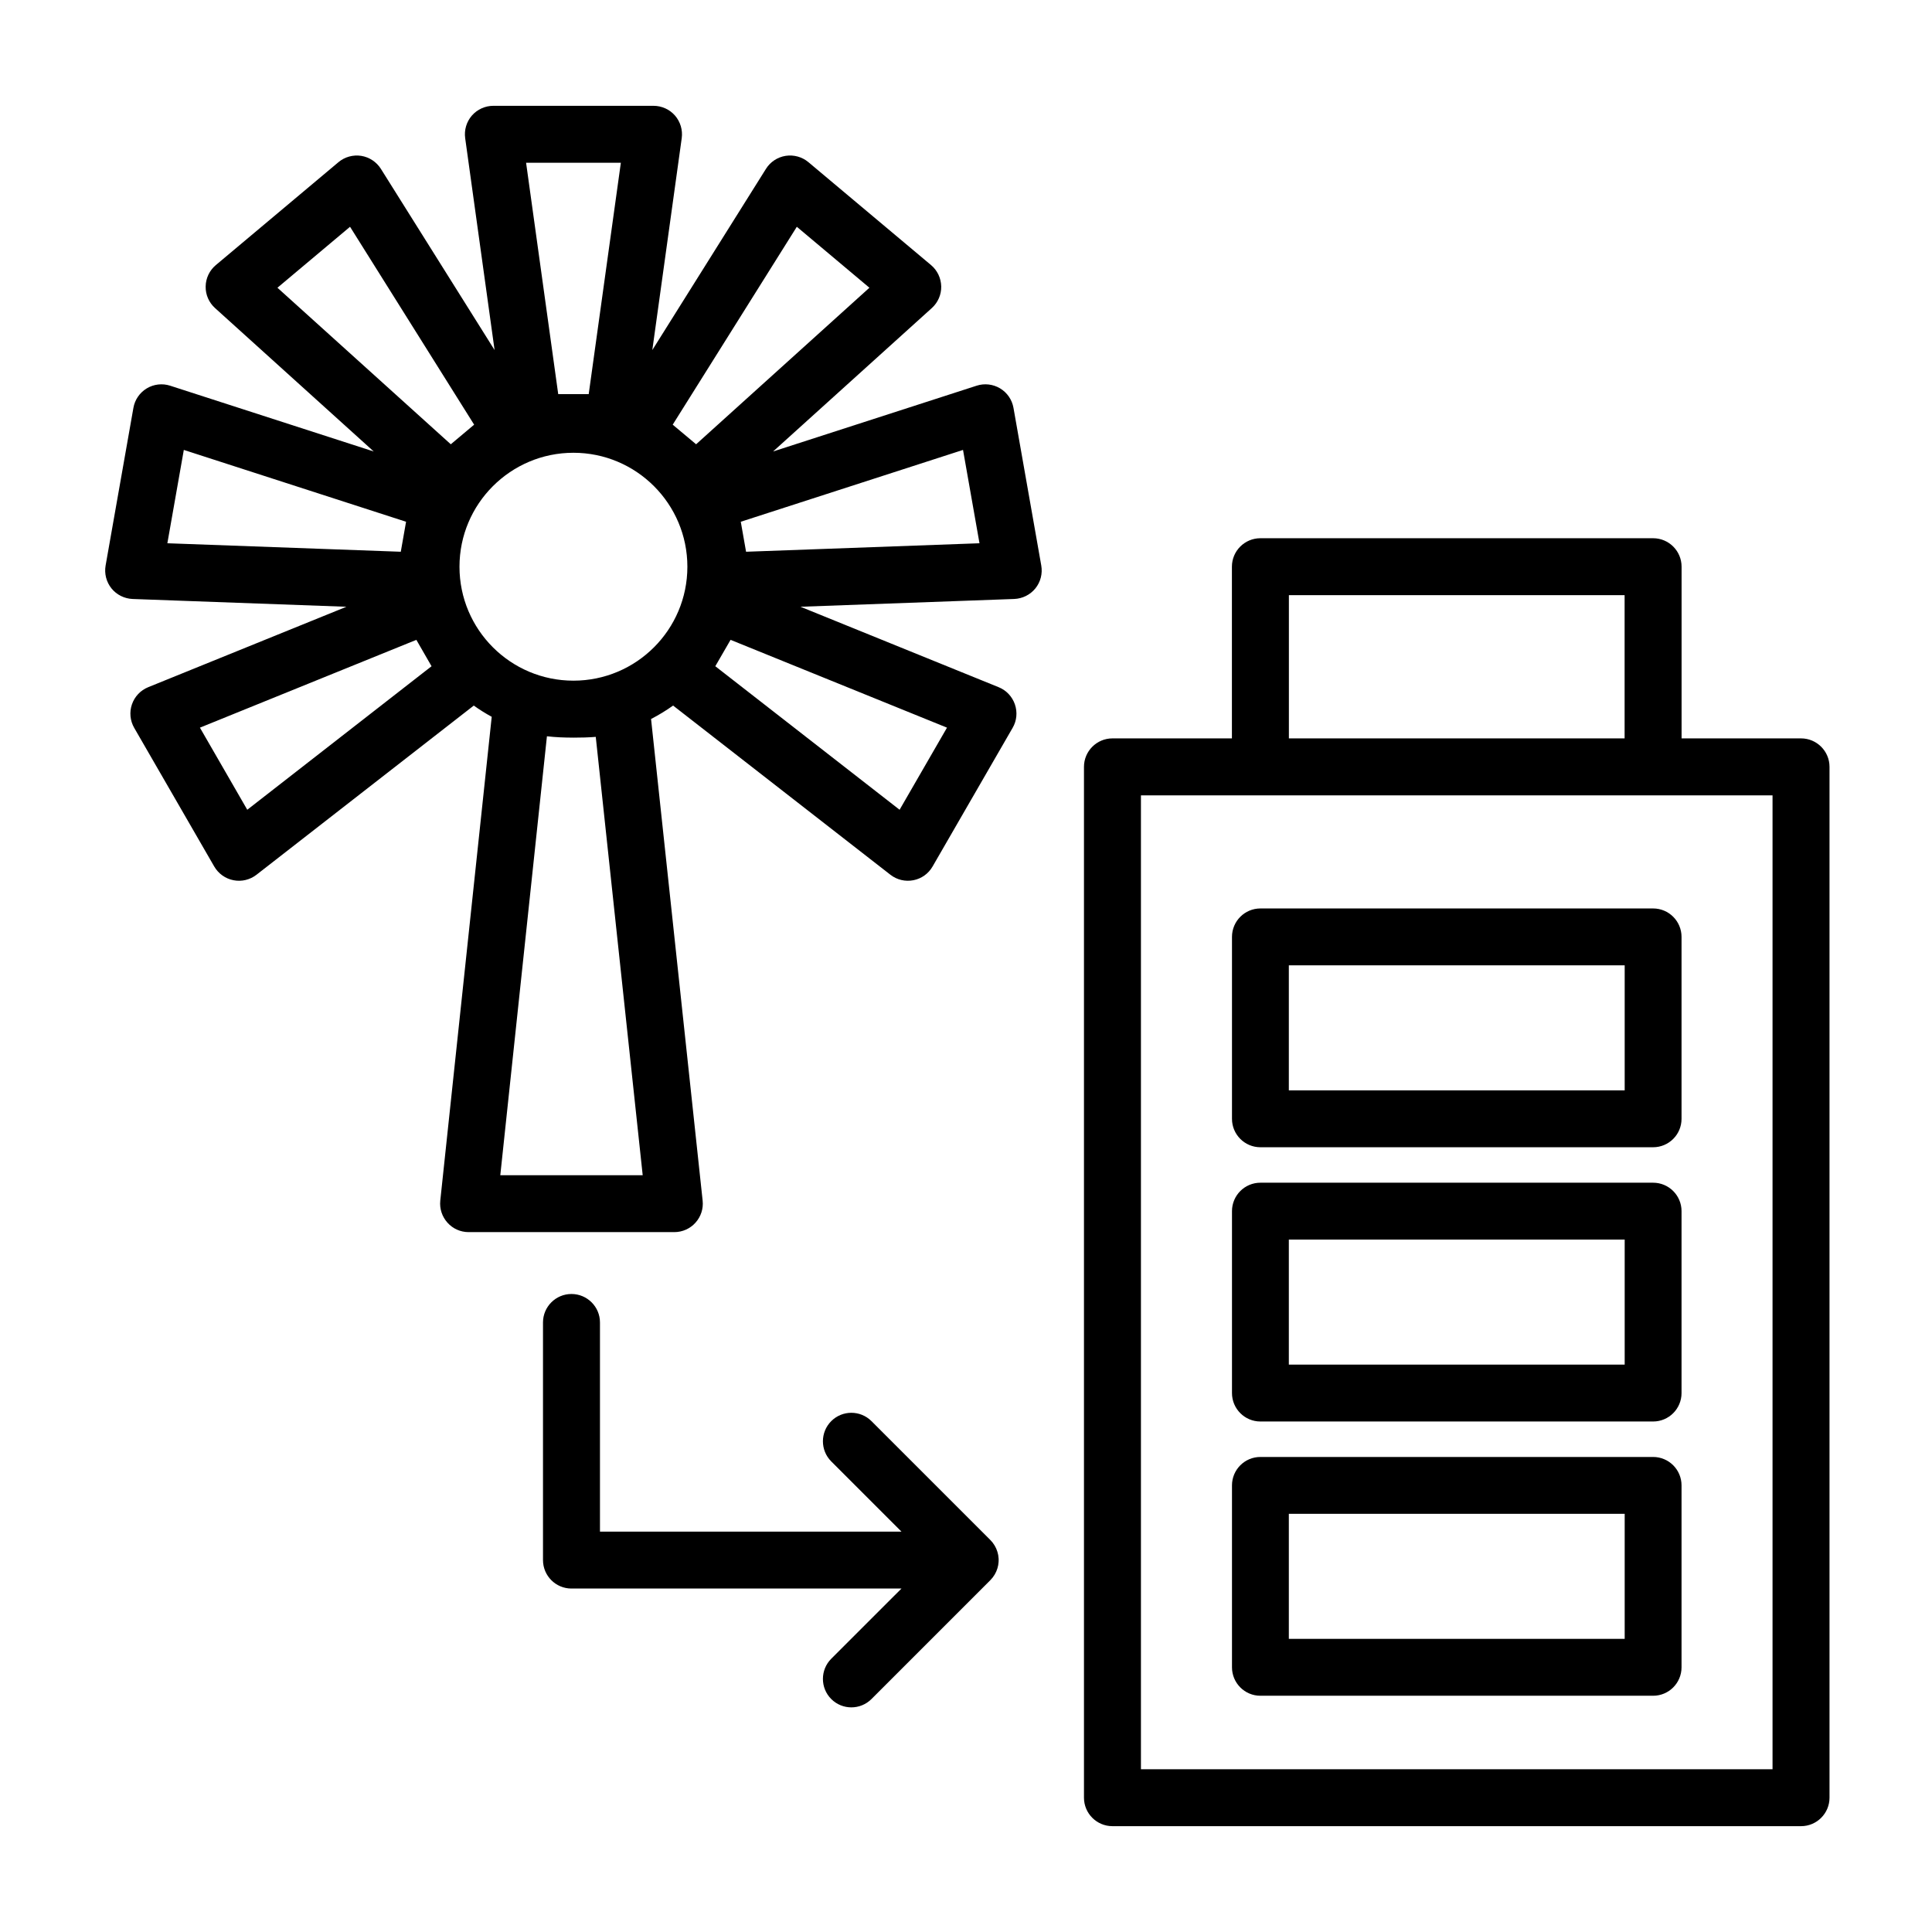
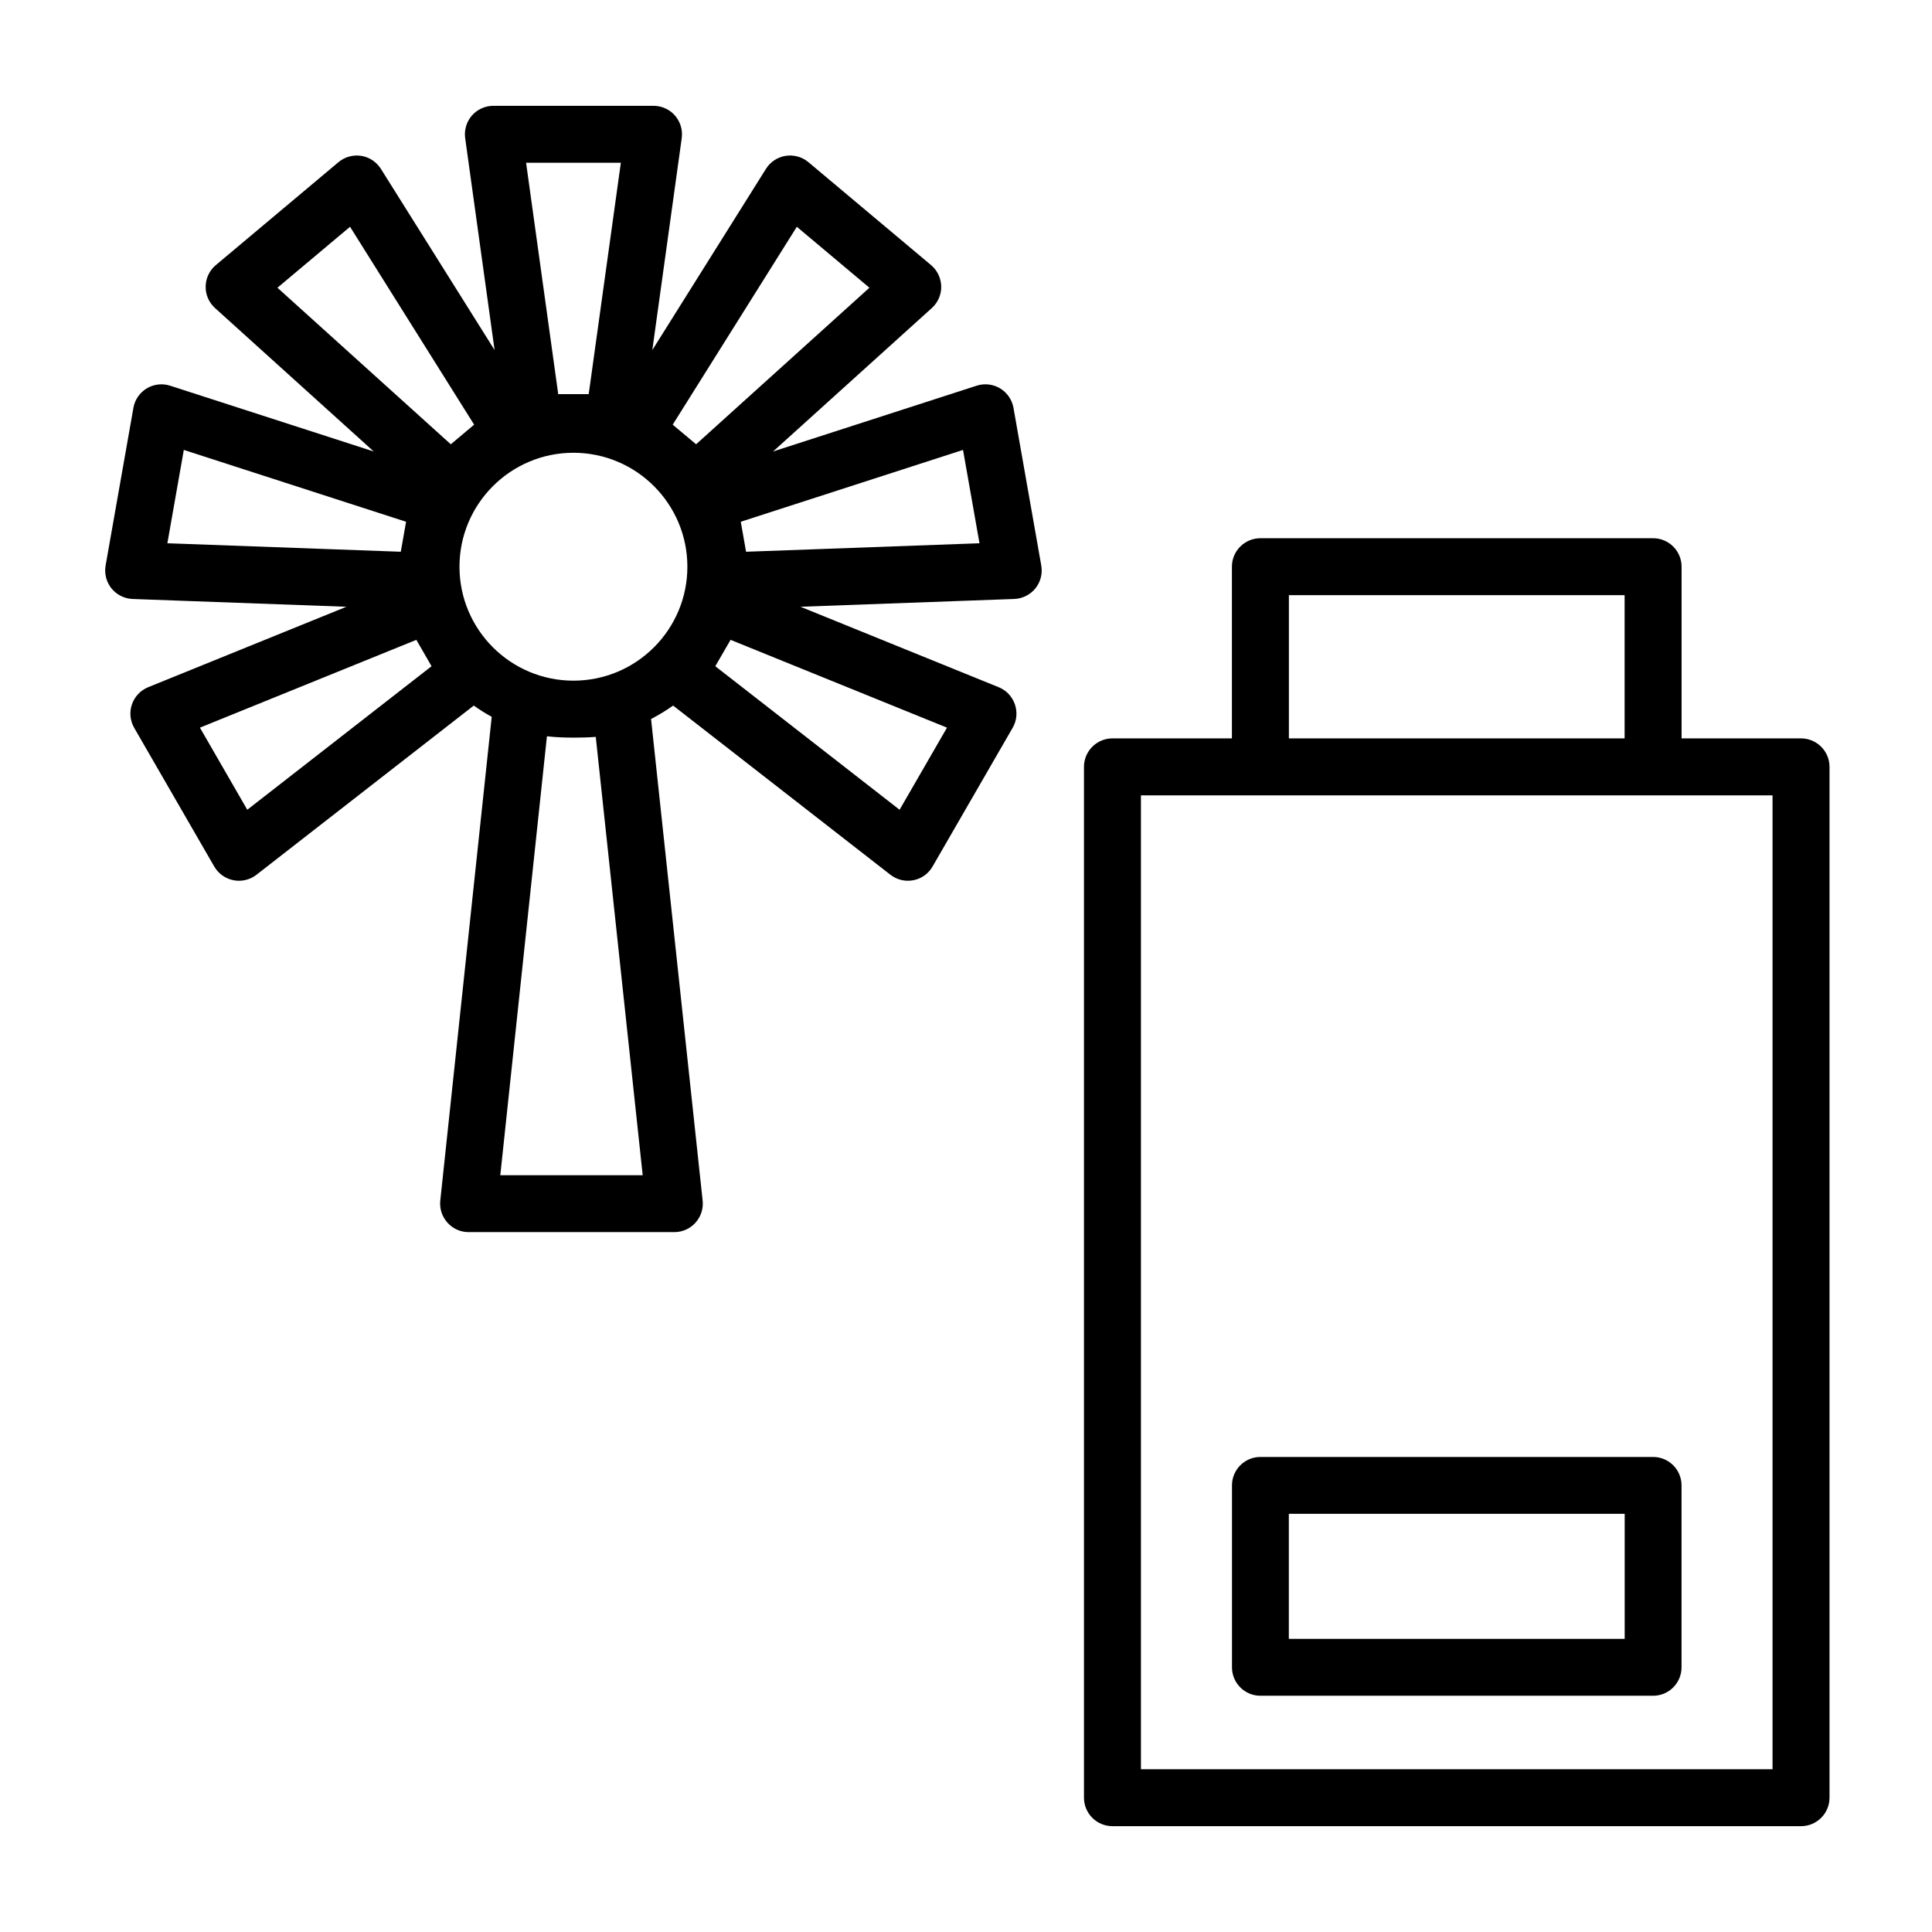
<svg xmlns="http://www.w3.org/2000/svg" fill="#000000" width="800px" height="800px" version="1.1" viewBox="144 144 512 512">
  <g fill-rule="evenodd">
    <path d="m470.47 339.68v-45.5c0-4.172 3.387-7.543 7.543-7.543h104.08c4.156 0 7.543 3.371 7.543 7.543v45.5h31.66c4.156 0 7.543 3.383 7.543 7.539v273.19c0 4.172-3.387 7.543-7.543 7.543h-182.49c-4.156 0-7.543-3.371-7.543-7.543v-273.19c0-4.156 3.387-7.539 7.543-7.539zm143.27 15.098h-167.38v258.09h167.38zm-39.203-15.098v-37.961h-88.969v37.961z" />
    <path d="m478.02 530.11c-4.16 0-7.531 3.371-7.531 7.535v48.207c0 4.164 3.371 7.539 7.531 7.539h104.07c4.164 0 7.535-3.375 7.535-7.539v-48.207c0-4.164-3.371-7.535-7.535-7.535zm7.535 15.07v33.137h89.004v-33.137z" />
-     <path d="m478.02 457.43c-4.16 0-7.531 3.375-7.531 7.535v48.211c0 4.16 3.371 7.535 7.531 7.535h104.07c4.164 0 7.535-3.375 7.535-7.535v-48.211c0-4.16-3.371-7.535-7.535-7.535zm7.535 15.074v33.133h89.004v-33.133z" />
-     <path d="m478.02 384.75c-4.16 0-7.531 3.375-7.531 7.539v48.207c0 4.164 3.371 7.535 7.531 7.535h104.07c4.164 0 7.535-3.371 7.535-7.535v-48.207c0-4.164-3.371-7.539-7.535-7.539zm7.535 15.074v33.137h89.004v-33.137z" />
-     <path d="m382.9 564.98h-87.461c-4.156 0-7.539-3.371-7.539-7.543v-62.977c0-4.156 3.383-7.539 7.539-7.539 4.172 0 7.559 3.383 7.559 7.539v55.438h79.902l-18.613-18.609c-2.941-2.945-2.941-7.731 0-10.676 2.945-2.945 7.715-2.945 10.66 0l31.488 31.488c0.914 0.914 1.543 2 1.891 3.148 0.172 0.551 0.281 1.133 0.312 1.73l0.016 0.363-0.016 0.395v0.156c-0.031 0.598-0.141 1.184-0.312 1.734-0.348 1.148-0.977 2.234-1.891 3.148l-31.488 31.488c-2.945 2.941-7.715 2.941-10.66 0-2.941-2.945-2.941-7.731 0-10.676z" />
    <path d="m275.07 236.77-7.793-56.145c-0.301-2.156 0.344-4.344 1.777-6 1.434-1.637 3.512-2.582 5.684-2.582h42.445c2.191 0 4.269 0.945 5.699 2.582 1.434 1.656 2.078 3.844 1.781 6l-7.793 56.145 30.117-48.02c1.148-1.844 3.055-3.102 5.211-3.449 2.156-0.332 4.363 0.27 6.031 1.668l32.512 27.285c1.668 1.402 2.644 3.465 2.691 5.652 0.047 2.172-0.867 4.266-2.488 5.731l-42.066 38.008 53.938-17.43c2.078-0.676 4.344-0.41 6.219 0.707 1.875 1.133 3.164 3.008 3.543 5.148l7.367 41.801c0.379 2.156-0.188 4.363-1.559 6.062-1.383 1.699-3.414 2.707-5.606 2.801l-56.645 2.062 52.52 21.32c2.031 0.816 3.59 2.484 4.301 4.547 0.707 2.062 0.504 4.332-0.598 6.219l-21.227 36.766c-1.086 1.887-2.941 3.211-5.082 3.621-2.144 0.422-4.363-0.113-6.078-1.449l-57.594-44.84c-1.855 1.324-3.793 2.504-5.84 3.559l13.668 127.64c0.234 2.125-0.457 4.25-1.891 5.84-1.418 1.59-3.465 2.504-5.606 2.504h-54.523c-2.141 0-4.172-0.898-5.602-2.504-1.434-1.59-2.125-3.699-1.906-5.84l13.633-128.22c-1.652-0.898-3.242-1.891-4.754-2.977l-57.59 44.84c-1.734 1.336-3.938 1.871-6.078 1.449-2.141-0.41-4-1.734-5.102-3.621l-21.223-36.766c-1.086-1.887-1.309-4.156-0.598-6.219 0.707-2.062 2.281-3.731 4.297-4.547l52.539-21.32-56.664-2.062c-2.172-0.094-4.219-1.102-5.59-2.801-1.367-1.699-1.934-3.906-1.559-6.062l7.371-41.801c0.375-2.141 1.668-4.016 3.539-5.148 1.859-1.117 4.125-1.383 6.203-0.707l53.941 17.43-42.055-38.008c-1.621-1.465-2.535-3.559-2.484-5.731 0.031-2.188 1.023-4.25 2.691-5.652l32.512-27.285c1.668-1.398 3.871-2 6.027-1.668 2.144 0.348 4.047 1.605 5.211 3.449zm20.891 102.71c-2.406 0-4.754-0.094-7.019-0.359l-12.359 116.32h37.738l-12.438-116.16c-1.922 0.156-3.891 0.203-5.922 0.203zm-98.98-2.644 12.547 21.758 48.836-38.035-4.027-6.992zm136.58-16.277 48.84 38.035 12.562-21.758-57.355-23.27zm-37.598-56.57c16.676 0 30.199 13.543 30.199 30.199 0 16.672-13.523 30.195-30.199 30.195-16.656 0-30.195-13.523-30.195-30.195 0-16.656 13.539-30.199 30.195-30.199zm-107.61 23.98 61.859 2.25 1.398-7.949-58.898-19.035zm151.96-5.699 1.402 7.949 61.859-2.25-4.363-24.734zm-122.79-62.016 45.941 41.484 6.188-5.195-32.887-52.445zm104.75 36.289 6.203 5.195 45.926-41.484-19.238-16.156zm-38.855-69.414 8.516 61.32h8.078l8.52-61.32z" />
  </g>
</svg>